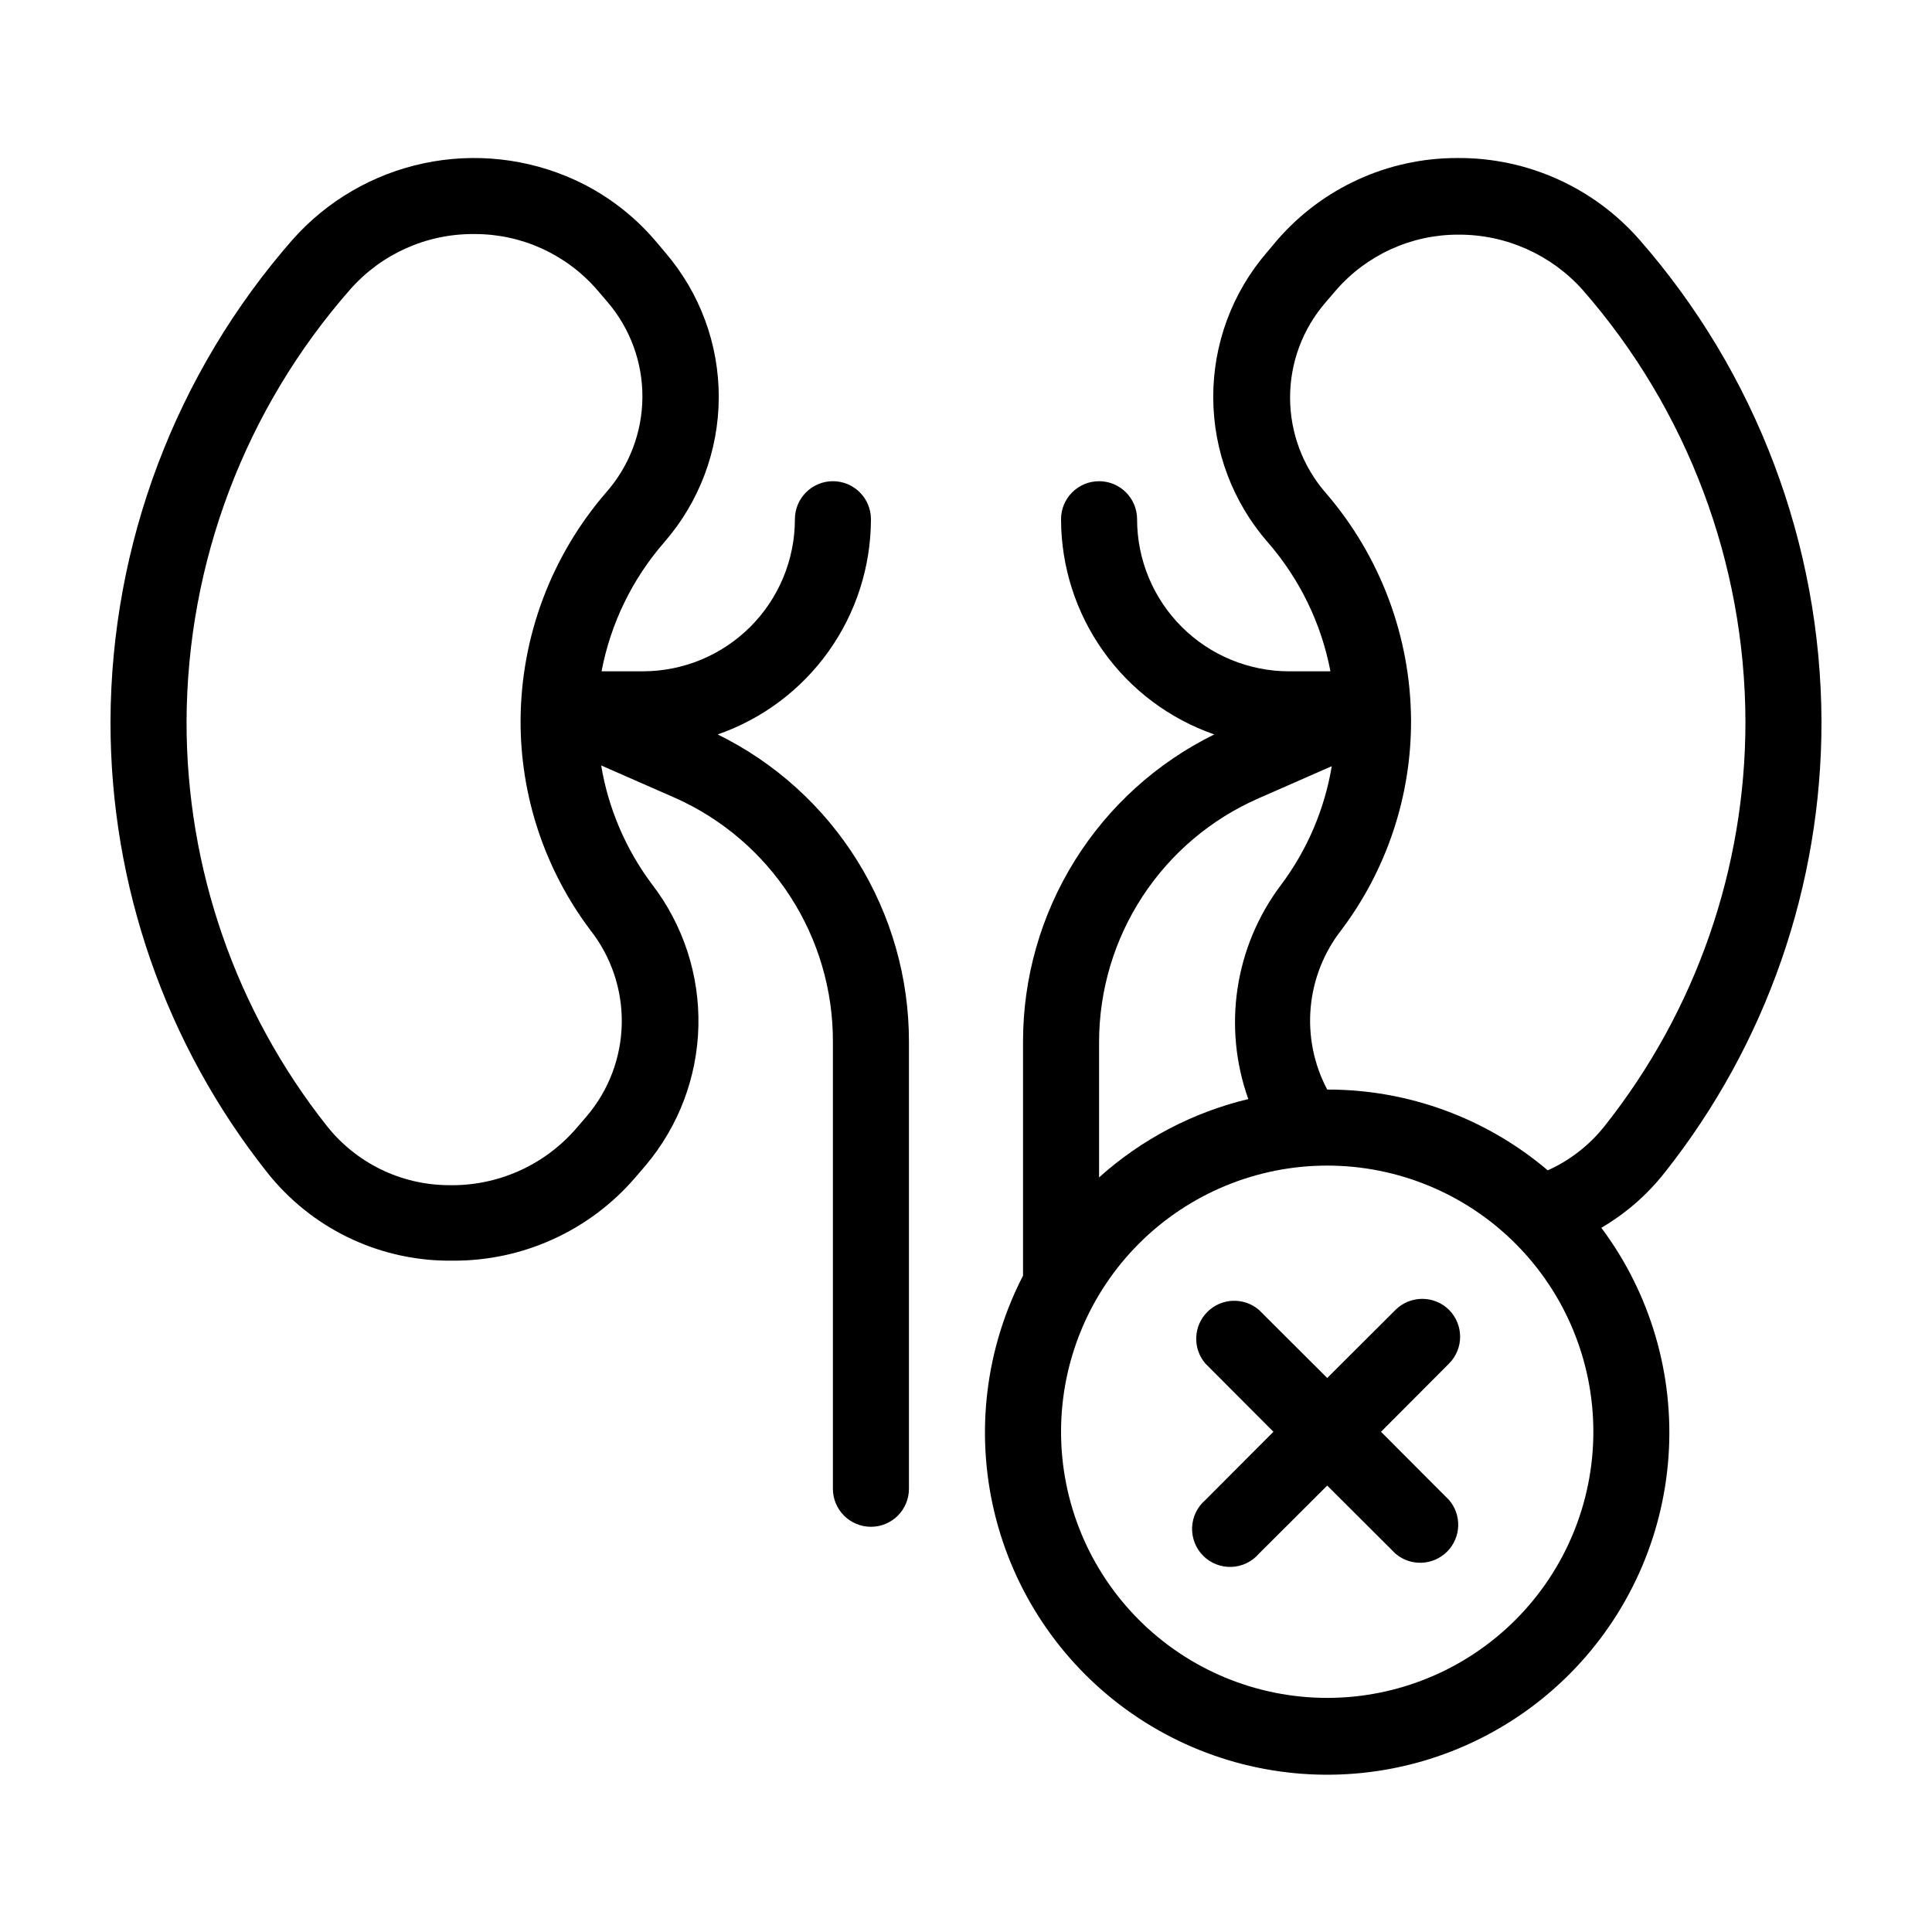
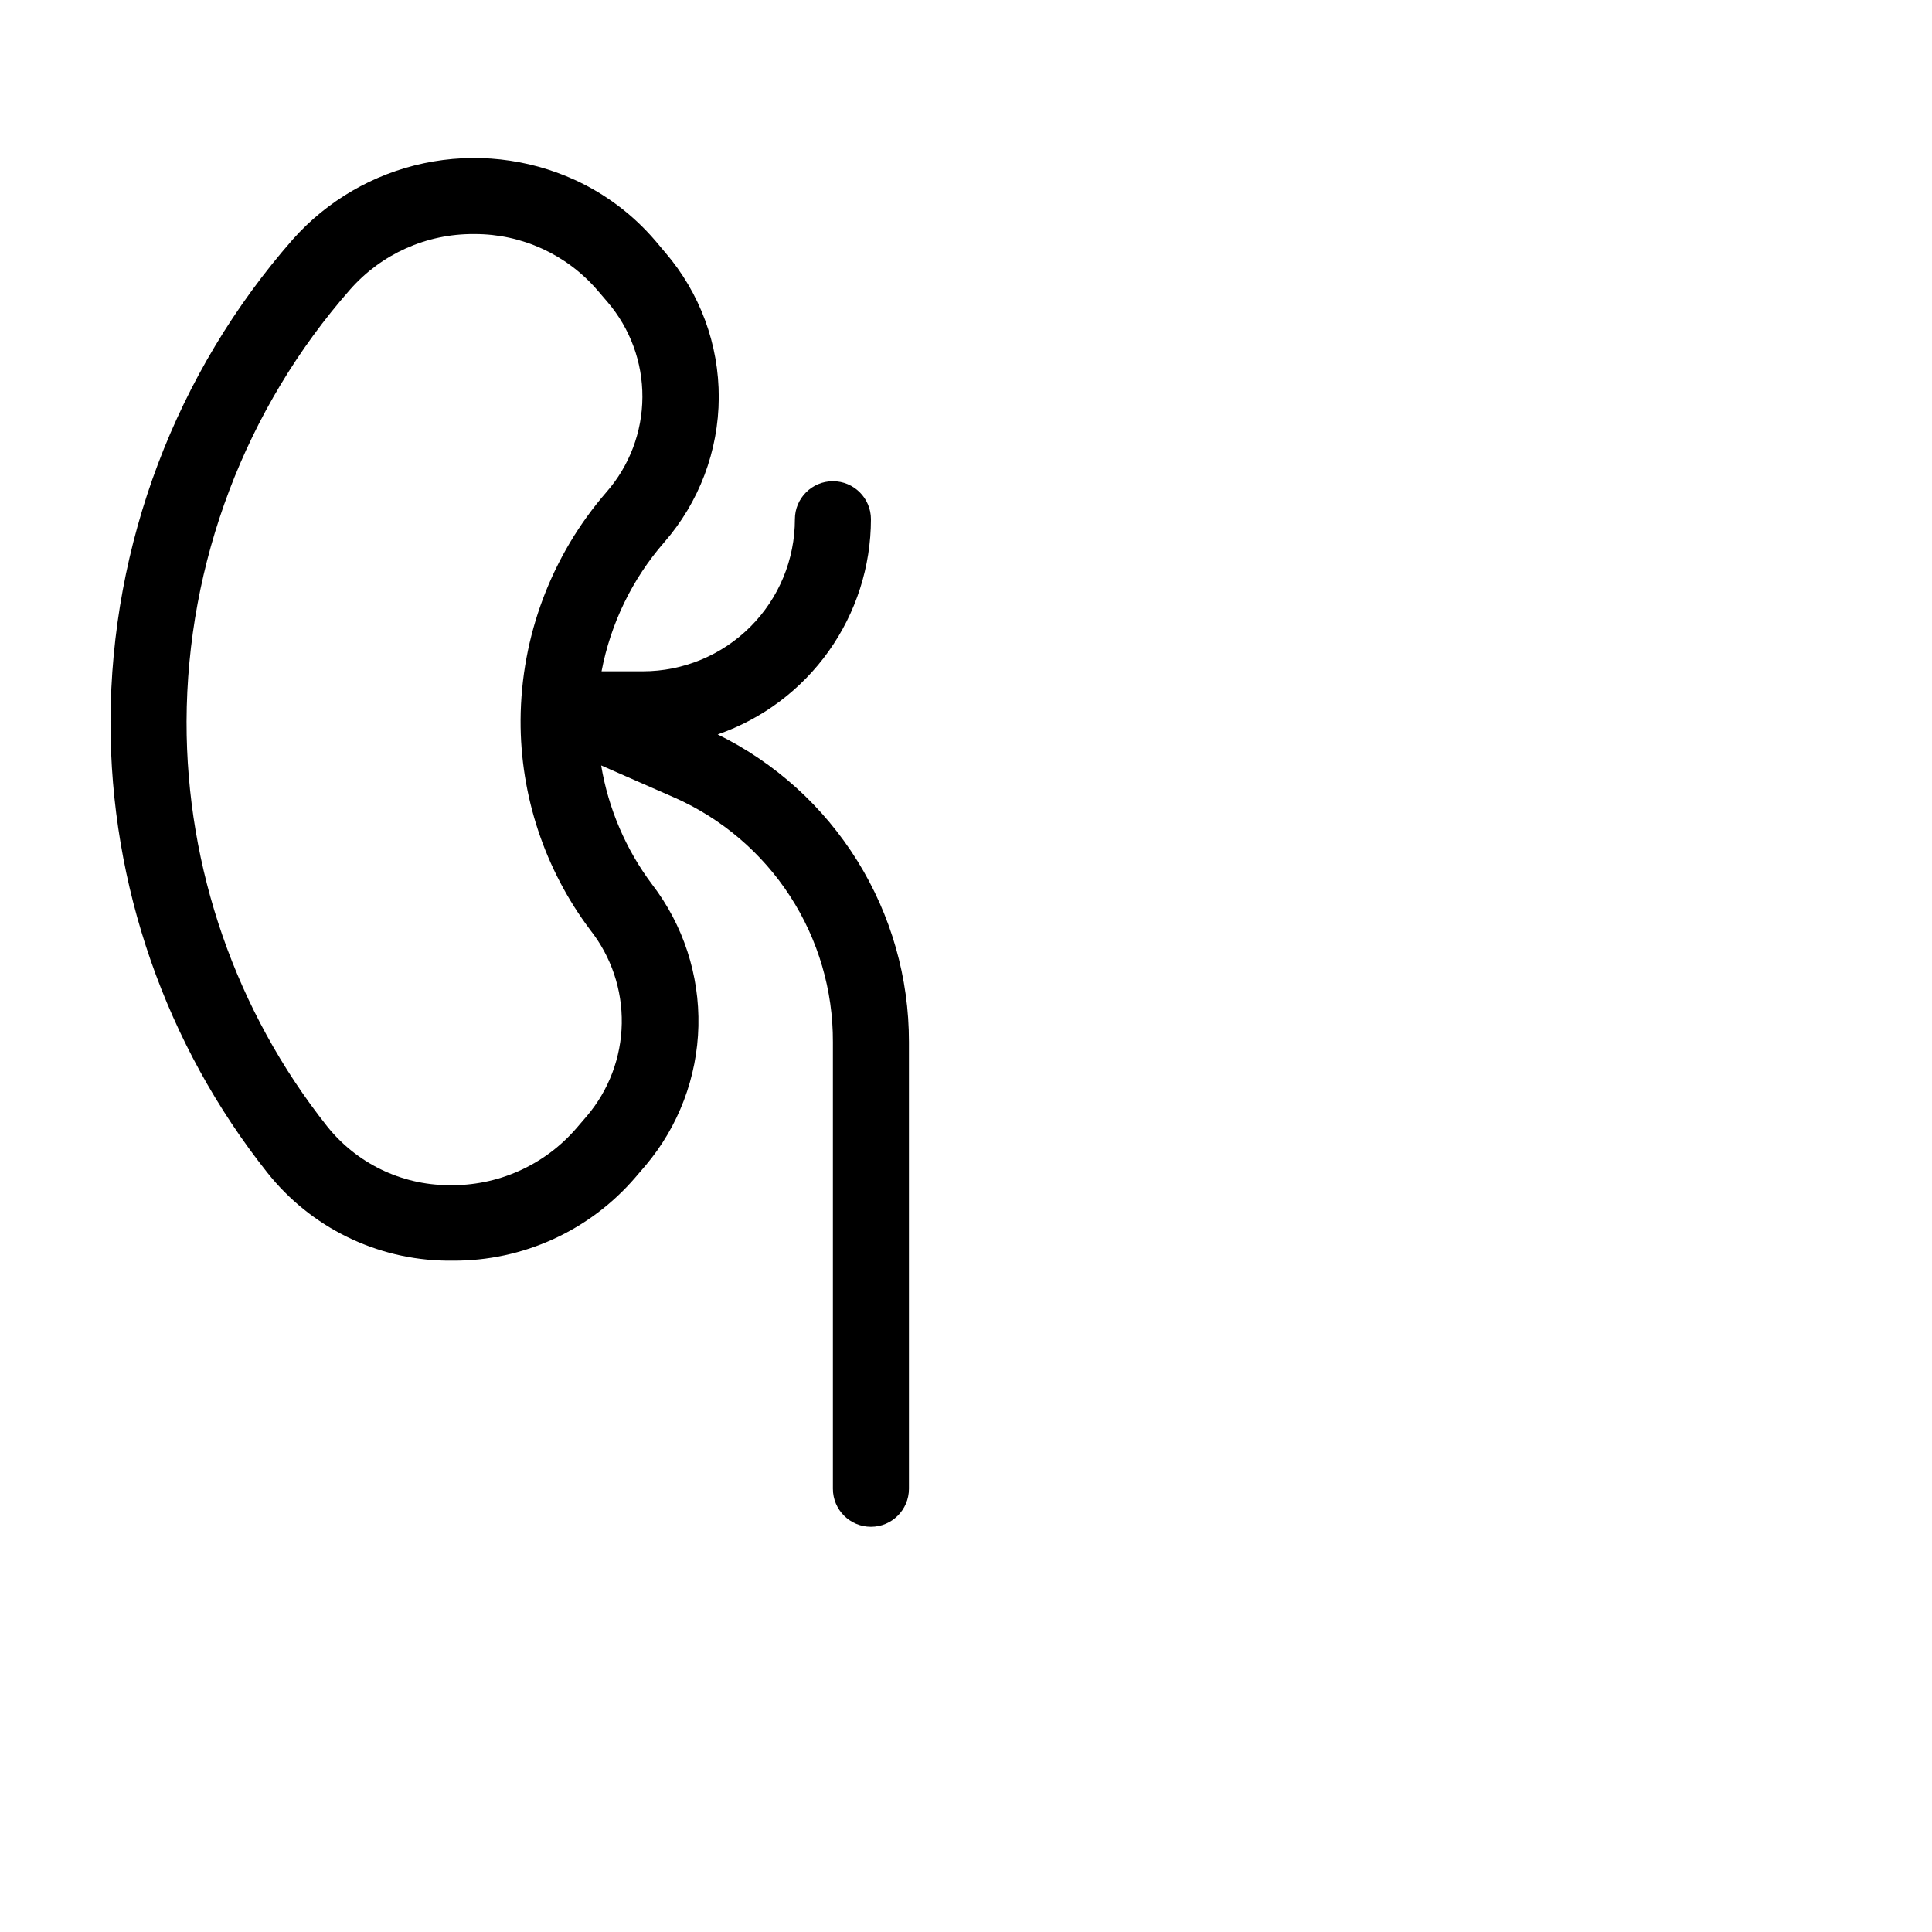
<svg xmlns="http://www.w3.org/2000/svg" fill="#000000" width="800px" height="800px" version="1.1" viewBox="144 144 512 512">
  <g>
-     <path d="m585.15 454.76c26.969-34.008 41.621-76.148 41.562-119.55-0.148-47.023-17.309-92.406-48.312-127.77-12.125-13.777-29.613-21.641-47.965-21.562h-0.352c-18.328 0-35.746 7.981-47.711 21.867l-2.672 3.176 0.004-0.004c-9.203 10.699-14.242 24.359-14.184 38.473 0.055 14.113 5.195 27.73 14.484 38.359 8.449 9.719 14.172 21.504 16.574 34.156h-10.934c-10.688 0-20.941-4.246-28.5-11.805-7.559-7.559-11.805-17.809-11.805-28.5 0-5.562-4.508-10.074-10.074-10.074s-10.078 4.512-10.078 10.074c0.016 12.547 3.934 24.773 11.211 34.992 7.273 10.219 17.547 17.922 29.398 22.039-15.23 7.488-28.051 19.094-37.012 33.504-8.961 14.41-13.695 31.047-13.672 48.016v61.918c-9.941 19.273-12.645 41.473-7.621 62.566 5.023 21.098 17.438 39.695 34.996 52.426 17.559 12.727 39.098 18.738 60.711 16.949 21.609-1.789 41.867-11.266 57.09-26.711 15.227-15.441 24.414-35.832 25.895-57.465 1.484-21.637-4.836-43.086-17.812-60.461 6.461-3.777 12.152-8.734 16.777-14.613zm-89.879-180.21c-6.055-6.996-9.387-15.938-9.387-25.191s3.332-18.195 9.387-25.191l2.719-3.176v0.004c8.148-9.422 19.992-14.828 32.445-14.812 12.594-0.074 24.613 5.266 33 14.66 27.703 31.668 43.02 72.289 43.125 114.36 0.023 38.906-13.113 76.672-37.281 107.16-4.016 5.09-9.199 9.133-15.113 11.789-16.312-13.859-37.035-21.453-58.441-21.41-3.531-6.664-5.051-14.207-4.383-21.719 0.672-7.512 3.508-14.668 8.16-20.602 12.012-15.977 18.484-35.434 18.441-55.418-0.098-22.215-8.137-43.66-22.672-60.457zm-60.004 145.6c0.008-13.711 4.008-27.121 11.516-38.59 7.508-11.473 18.195-20.508 30.754-26l19.398-8.516h-0.004c-1.902 11.445-6.535 22.262-13.5 31.539-12.215 16.246-15.453 37.539-8.617 56.68-14.699 3.523-28.293 10.66-39.547 20.758zm60.457 173.81c-18.707 0-36.648-7.43-49.875-20.66-13.227-13.227-20.66-31.168-20.66-49.871 0-18.707 7.434-36.648 20.66-49.875 13.227-13.23 31.168-20.66 49.875-20.66 18.707 0 36.648 7.43 49.875 20.66 13.227 13.227 20.656 31.168 20.656 49.875 0 18.703-7.43 36.645-20.656 49.871-13.227 13.23-31.168 20.66-49.875 20.66z" />
    <path d="m334.2 338.63c11.852-4.117 22.125-11.82 29.402-22.039 7.273-10.219 11.191-22.445 11.207-34.992 0-5.562-4.512-10.074-10.078-10.074-5.562 0-10.074 4.512-10.074 10.074 0 10.691-4.246 20.941-11.805 28.5-7.559 7.559-17.812 11.805-28.5 11.805h-10.934c2.406-12.652 8.125-24.438 16.574-34.156 9.289-10.629 14.43-24.246 14.488-38.359 0.055-14.113-4.981-27.773-14.184-38.473l-2.672-3.176v0.004c-5.856-6.84-13.125-12.324-21.309-16.074-12.504-5.703-26.508-7.246-39.953-4.41-13.449 2.84-25.633 9.91-34.766 20.18-31.004 35.359-48.164 80.742-48.312 127.77-0.059 43.406 14.594 85.547 41.562 119.55 11.52 14.527 28.969 23.098 47.512 23.328h1.609c18.598 0.117 36.305-7.953 48.418-22.066l2.719-3.176c8.734-10.355 13.668-23.387 13.98-36.93 0.309-13.543-4.019-26.785-12.266-37.531-6.965-9.277-11.598-20.098-13.504-31.539l19.398 8.516v-0.004c12.543 5.547 23.199 14.629 30.664 26.137 7.461 11.508 11.406 24.941 11.352 38.656v118.39c0 5.562 4.512 10.074 10.078 10.074 5.562 0 10.074-4.512 10.074-10.074v-118.39c0.027-16.969-4.711-33.605-13.672-48.016-8.957-14.41-21.781-26.016-37.012-33.504zm-33.805 51.793c5.574 7.059 8.535 15.824 8.379 24.816-0.156 8.988-3.418 17.648-9.234 24.508l-2.769 3.223c-8.504 9.875-20.98 15.422-34.008 15.113-12.48-0.094-24.254-5.812-32.043-15.566-24.199-30.527-37.34-68.355-37.281-107.31 0.137-42.16 15.547-82.844 43.379-114.52 8.277-9.395 20.223-14.742 32.746-14.66h0.25c12.457-0.016 24.301 5.391 32.445 14.812l2.719 3.176h0.004c6.019 7.023 9.309 15.984 9.262 25.234-0.047 9.254-3.426 18.18-9.516 25.145-14.57 16.785-22.648 38.23-22.77 60.457-0.078 20.039 6.398 39.555 18.438 55.57z" />
-     <path d="m528.02 491.14c-3.93-3.906-10.277-3.906-14.207 0l-18.086 18.039-18.086-18.035v-0.004c-4-3.422-9.957-3.191-13.68 0.531-3.723 3.719-3.953 9.68-0.527 13.676l18.035 18.086-18.035 18.086v0.004c-2.133 1.824-3.406 4.457-3.516 7.262-0.109 2.809 0.957 5.531 2.941 7.516 1.988 1.984 4.711 3.051 7.516 2.945 2.805-0.109 5.438-1.383 7.266-3.516l18.086-18.035 18.086 18.035c4 3.422 9.957 3.191 13.68-0.527 3.723-3.723 3.953-9.684 0.527-13.68l-18.035-18.086 18.035-18.086v-0.004c3.906-3.93 3.906-10.277 0-14.207z" />
  </g>
</svg>